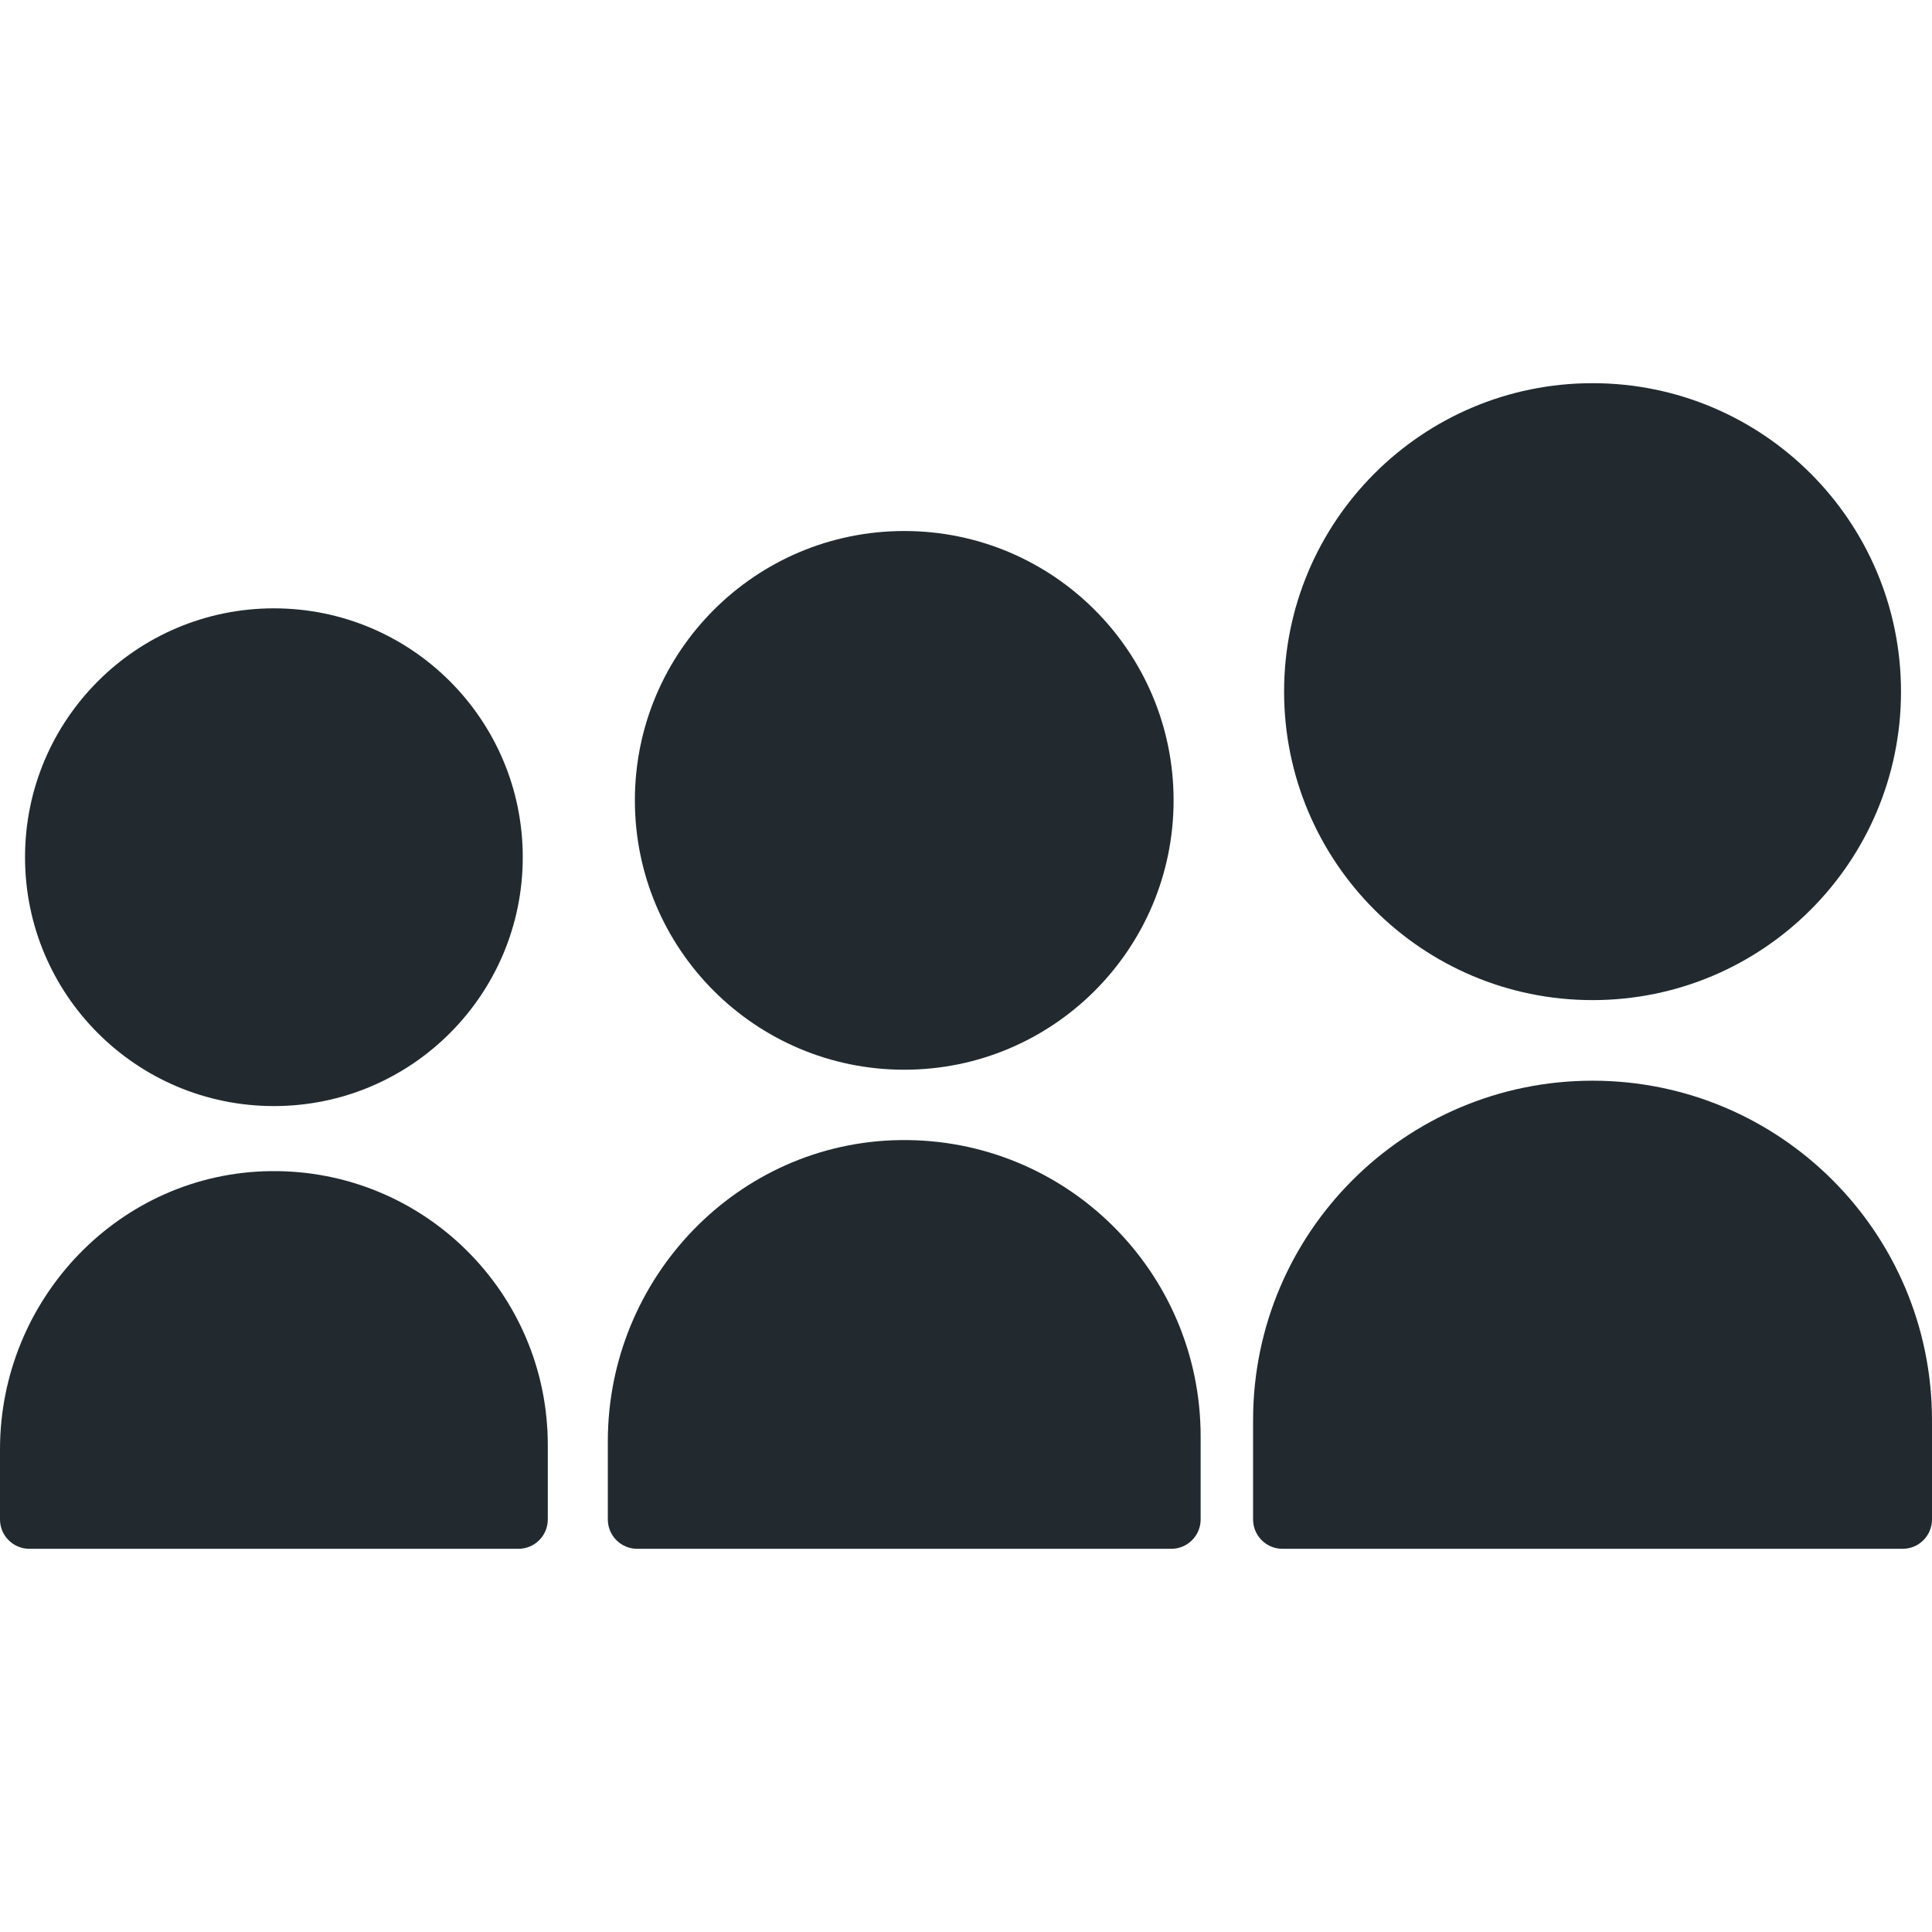
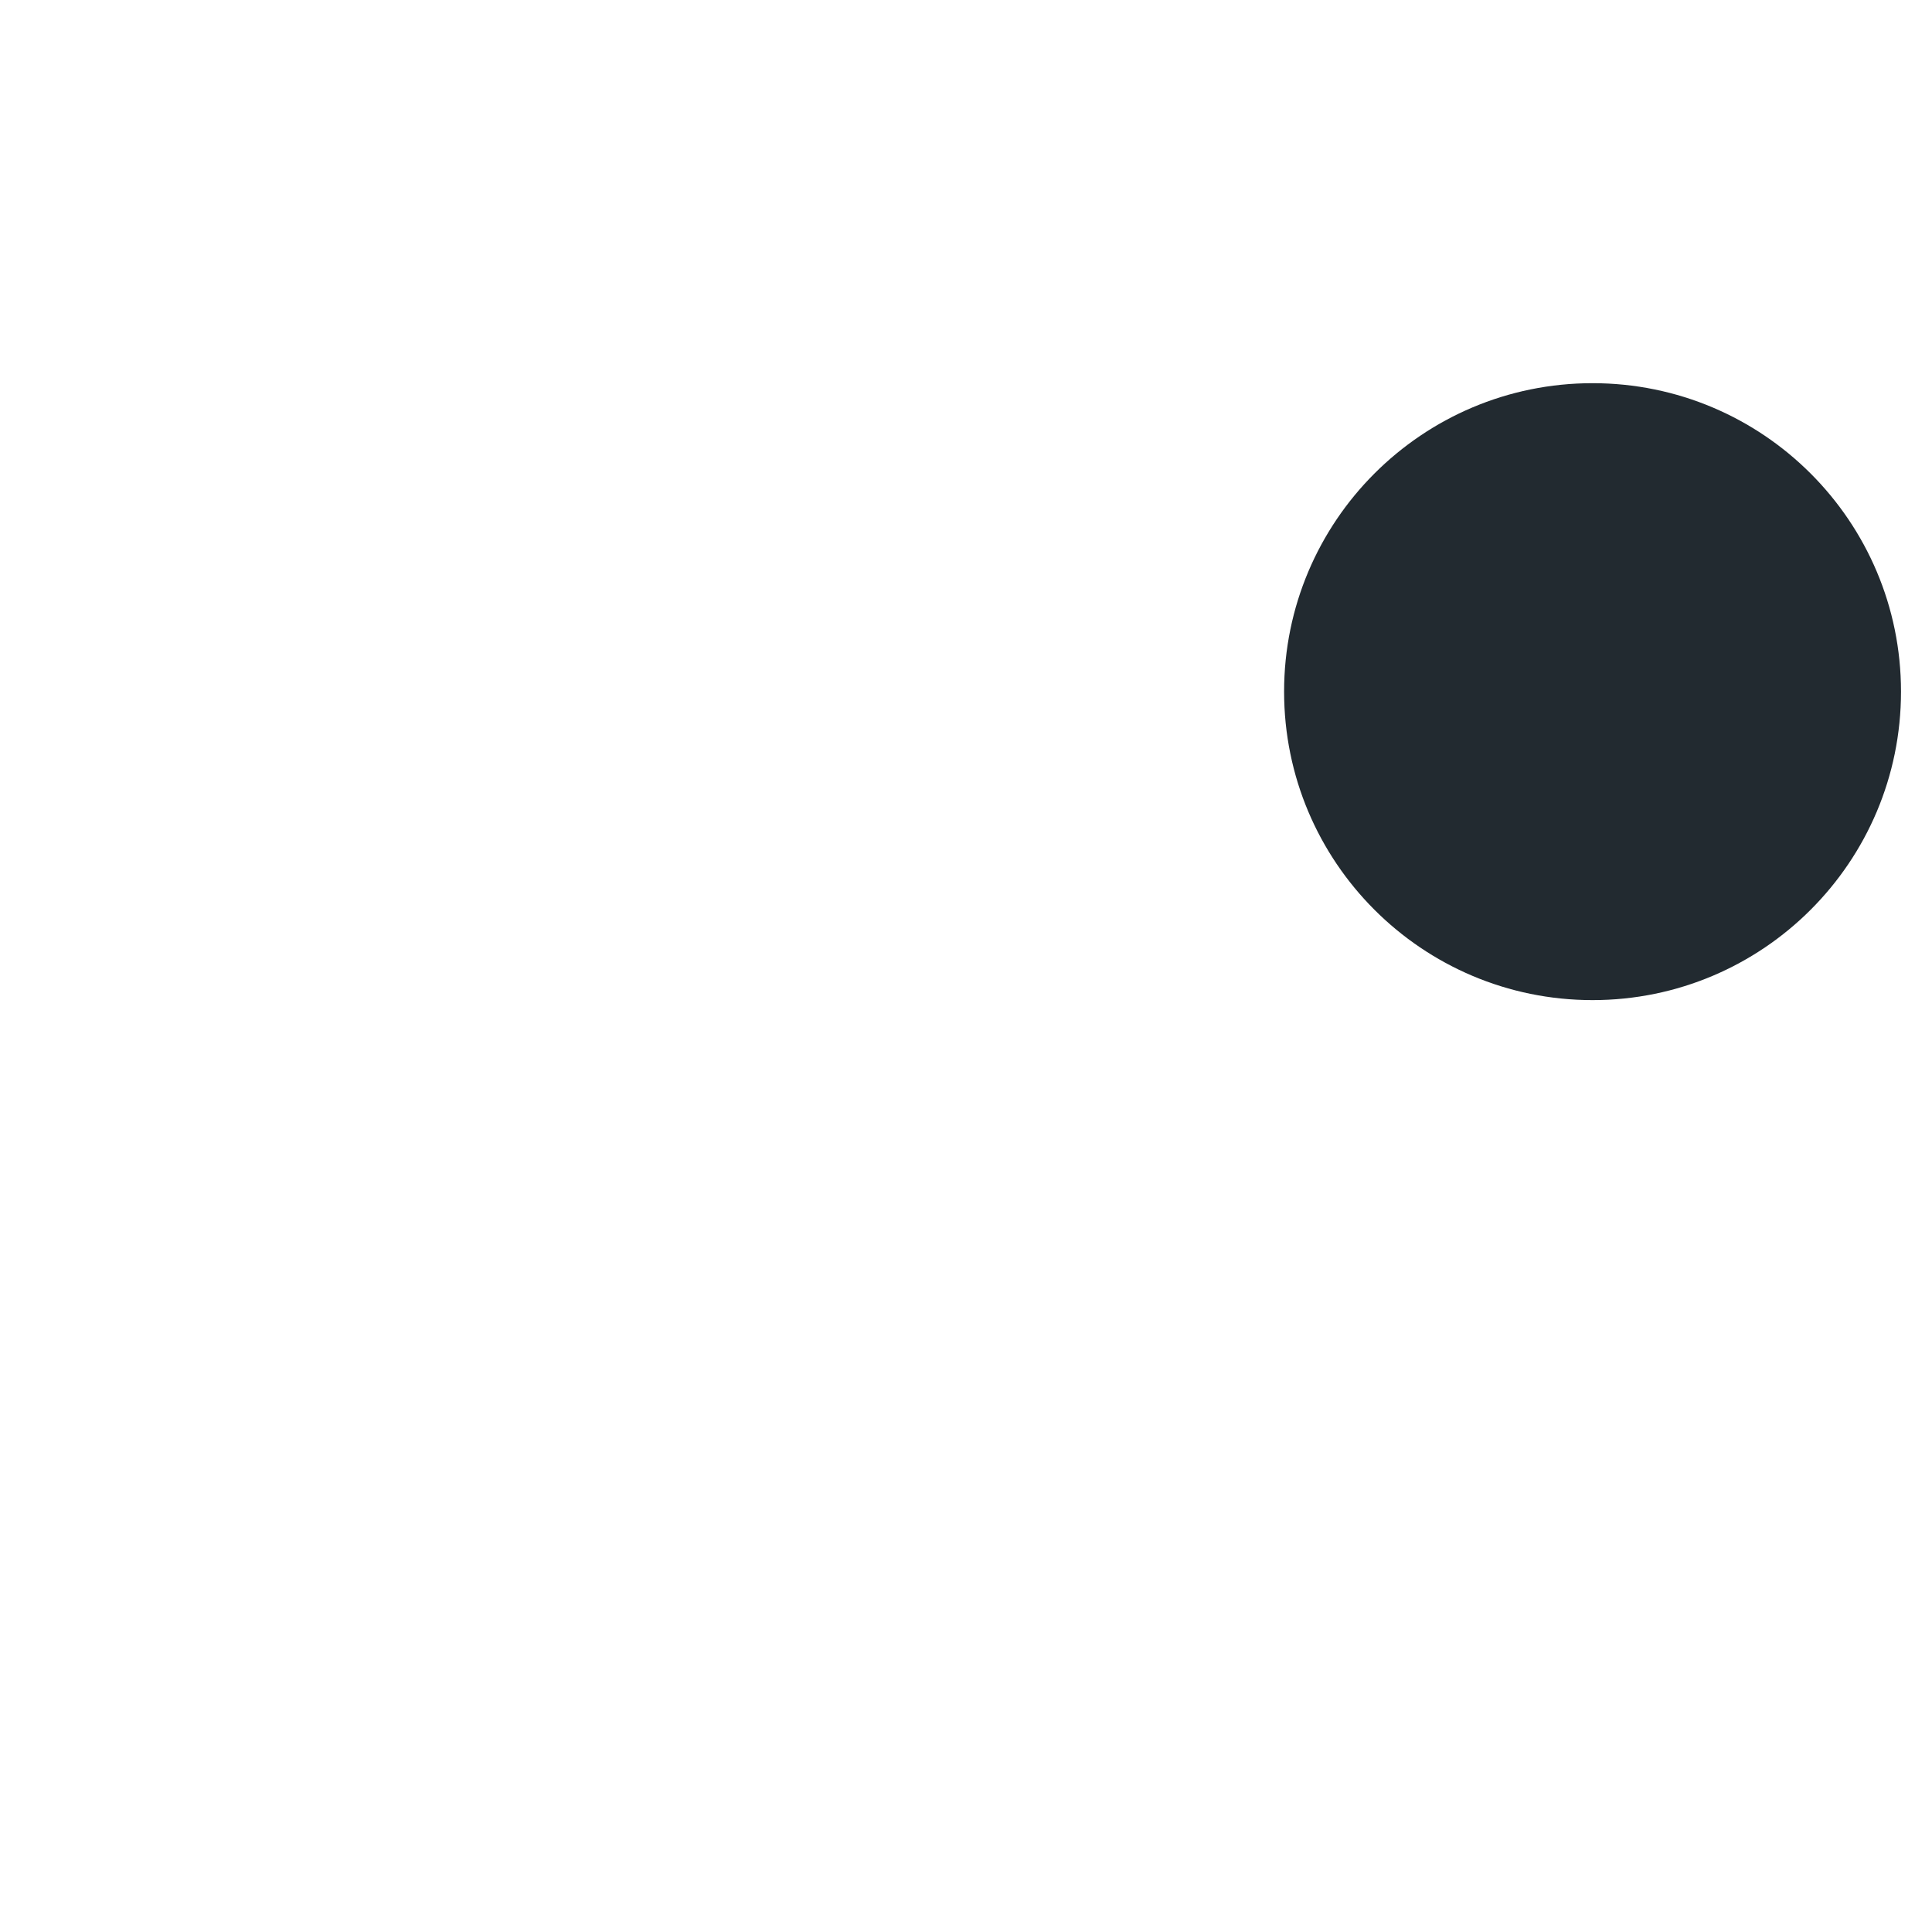
<svg xmlns="http://www.w3.org/2000/svg" id="Layer_1" x="0px" y="0px" viewBox="0 0 395.999 395.999" style="enable-background:new 0 0 395.999 395.999;" xml:space="preserve">
  <g>
-     <circle style="fill:#222A30;" cx="56.14" cy="175.7" r="51.01" />
-     <path style="fill:#222A30;" d="M55.449,240.044C24.567,240.416,0,266.188,0,297.072v14.363c0,3.325,2.696,6.021,6.021,6.021H106.26 c3.325,0,6.021-2.696,6.021-6.021V296.18C112.281,264.947,86.771,239.667,55.449,240.044z" />
-     <circle style="fill:#222A30;" cx="185.34" cy="164.05" r="55.21" />
-     <path style="fill:#222A30;" d="M184.592,233.681c-33.42,0.402-60.006,28.292-60.006,61.715v16.039c0,3.325,2.696,6.021,6.021,6.021 h109.467c3.325,0,6.021-2.696,6.021-6.021v-17.004C246.094,260.628,218.488,233.273,184.592,233.681z" />
    <path style="fill:#222A30;" d="M326.422,204.991c34.917,0,63.223-28.308,63.223-63.229c0-34.913-28.307-63.221-63.223-63.221 c-34.919,0-63.223,28.308-63.223,63.221C263.199,176.683,291.504,204.991,326.422,204.991z" />
-     <path style="fill:#222A30;" d="M326.421,221.509L326.421,221.509c-38.427,0-69.578,31.151-69.578,69.578v20.349 c0,3.325,2.696,6.021,6.021,6.021h127.114c3.325,0,6.021-2.696,6.021-6.021v-20.348C396,252.66,364.848,221.509,326.421,221.509z" />
  </g>
  <g> </g>
  <g> </g>
  <g> </g>
  <g> </g>
  <g> </g>
  <g> </g>
  <g> </g>
  <g> </g>
  <g> </g>
  <g> </g>
  <g> </g>
  <g> </g>
  <g> </g>
  <g> </g>
  <g> </g>
</svg>